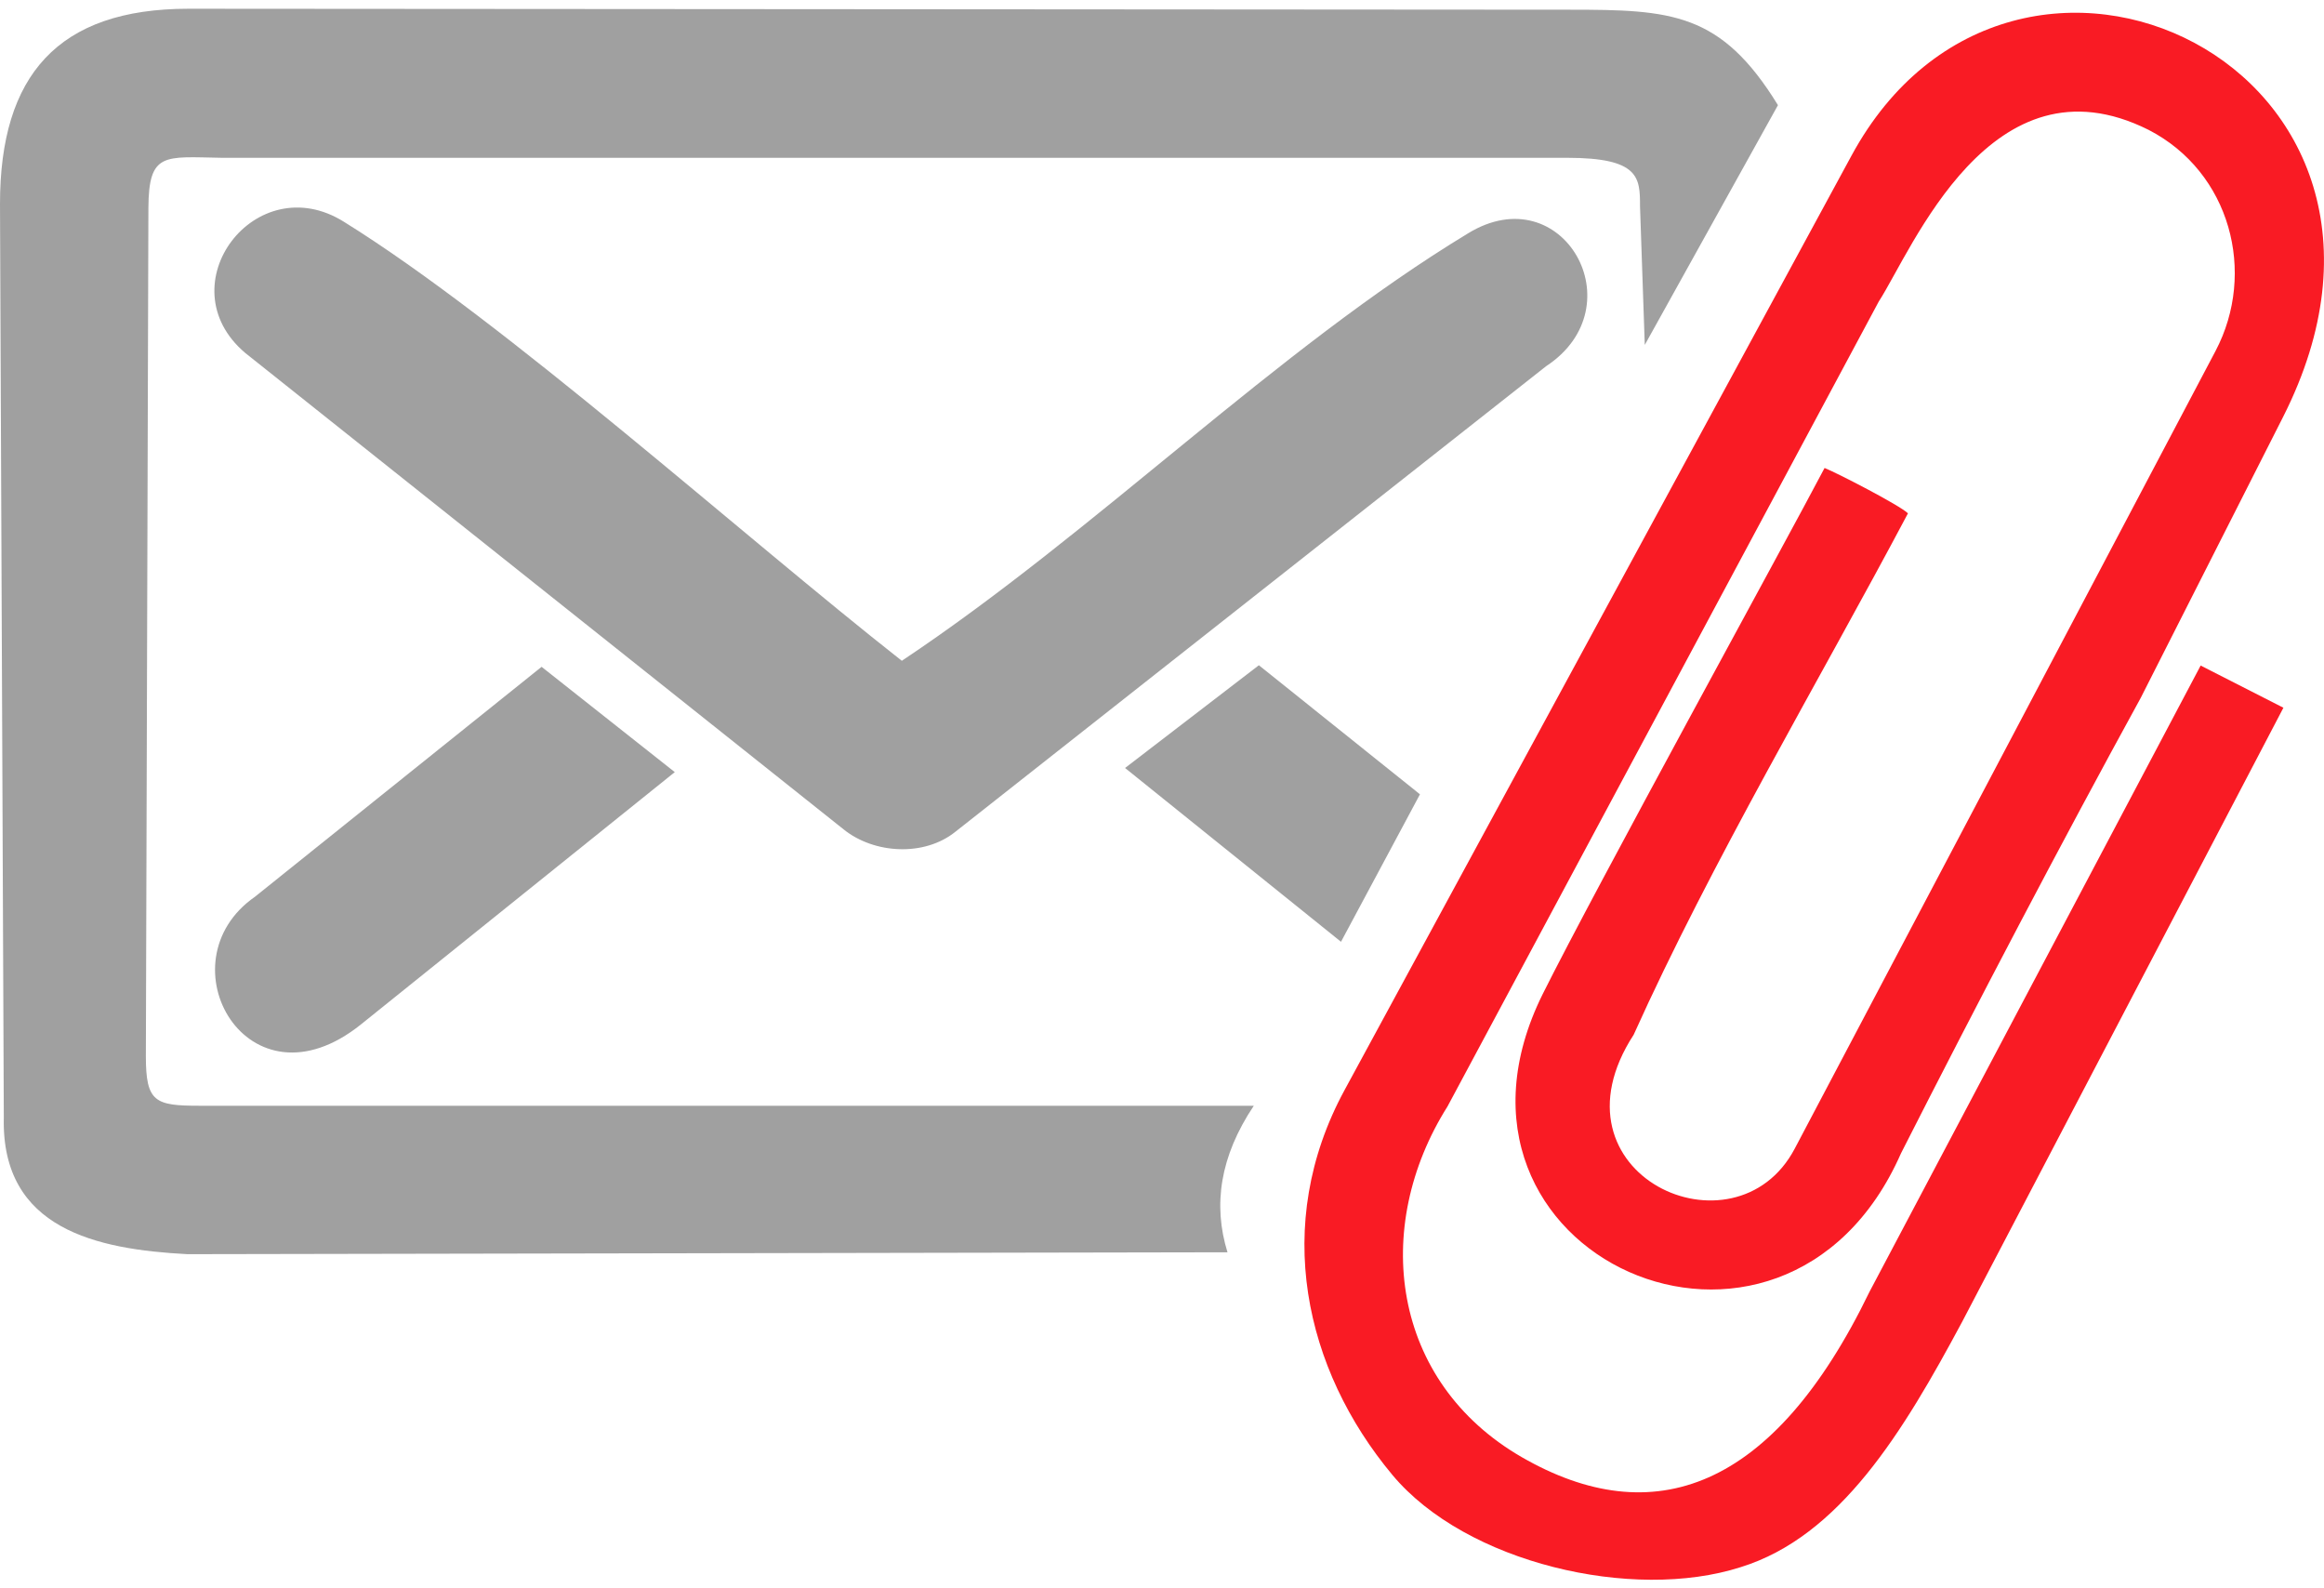
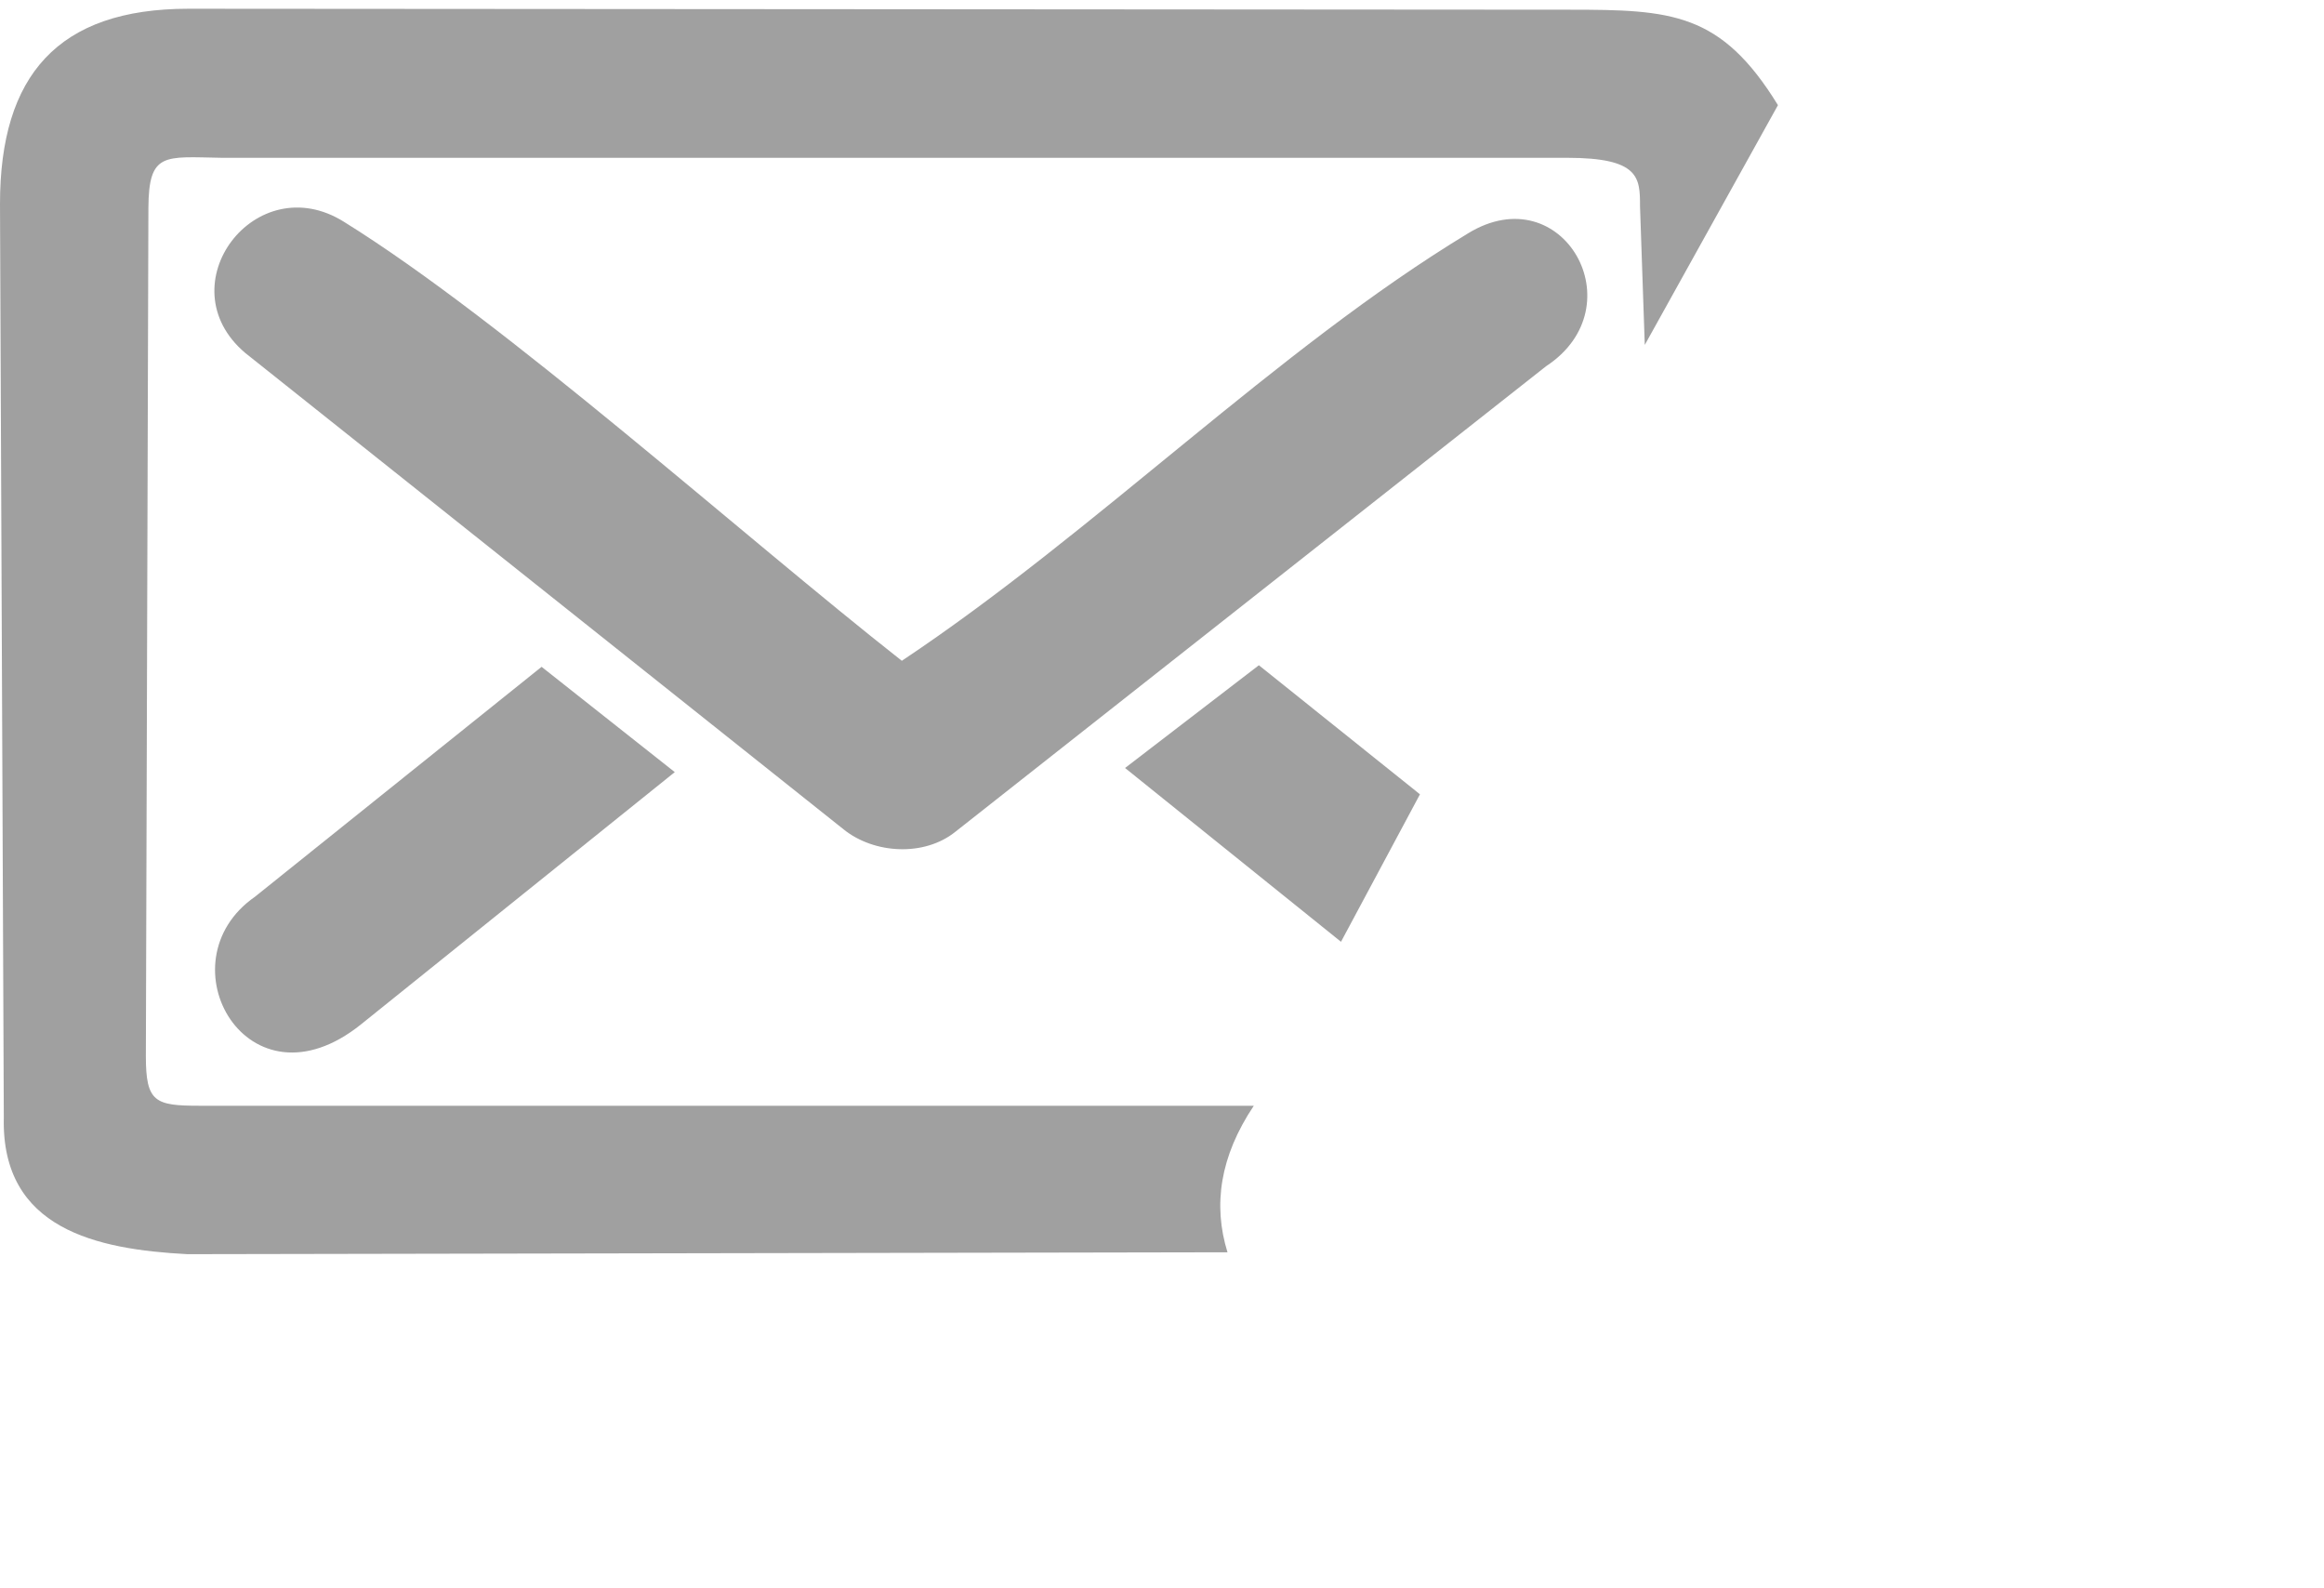
<svg xmlns="http://www.w3.org/2000/svg" width="60px" height="41px" version="1.1" viewBox="0 0 7329 4953" fill-rule="evenodd">
  <g>
-     <path fill="#f91b24" d="M5995 3609c237-467 507-982 756-1436l449-886c559-1104-850-1766-1361-824L4240 3410c-230 424-126 881 151 1213 232 278 758 400 1098 291 314-97 513-427 699-774l1013-1936-261-133-1044 1974c-304 628-684 760-1097 522-412-238-475-724-234-1106L5925 923c105-162 354-790 851-541 258 133 341 450 211 697L5660 3594c-188 357-794 81-508-359 244-542 585-1116 865-1644-27-26-223-127-263-143-124 236-723 1326-889 1659-409 825 759 1344 1130 502z" />
    <g fill="#a0a0a0">
      <path d="M12 3497L0 615C0 210 183 0 594 0l4355 3c322 0 478 8 658 301l-420 756-15-437c0-90-1-153-230-153H699c-181-3-230-19-231 158l-8 2675c0 145 29 156 170 156h3324c-107 160-129 313-83 462l-3280 6c-286-15-587-79-579-430z" />
      <path d="M2128 2407l-989 795c-358 288-631-196-335-402l904-725 420 332zM2879 2084c2 0 1 0-1-1l1 1z" />
      <path d="M4876 1127L3013 2595c-98 79-256 70-352-7L773 1085c-251-213 33-588 312-413 509 316 1249 983 1759 1384 614-409 1180-981 1786-1348 298-182 532 231 246 419zM4229 2942l-681-548 422-324 508 407z" />
    </g>
  </g>
</svg>